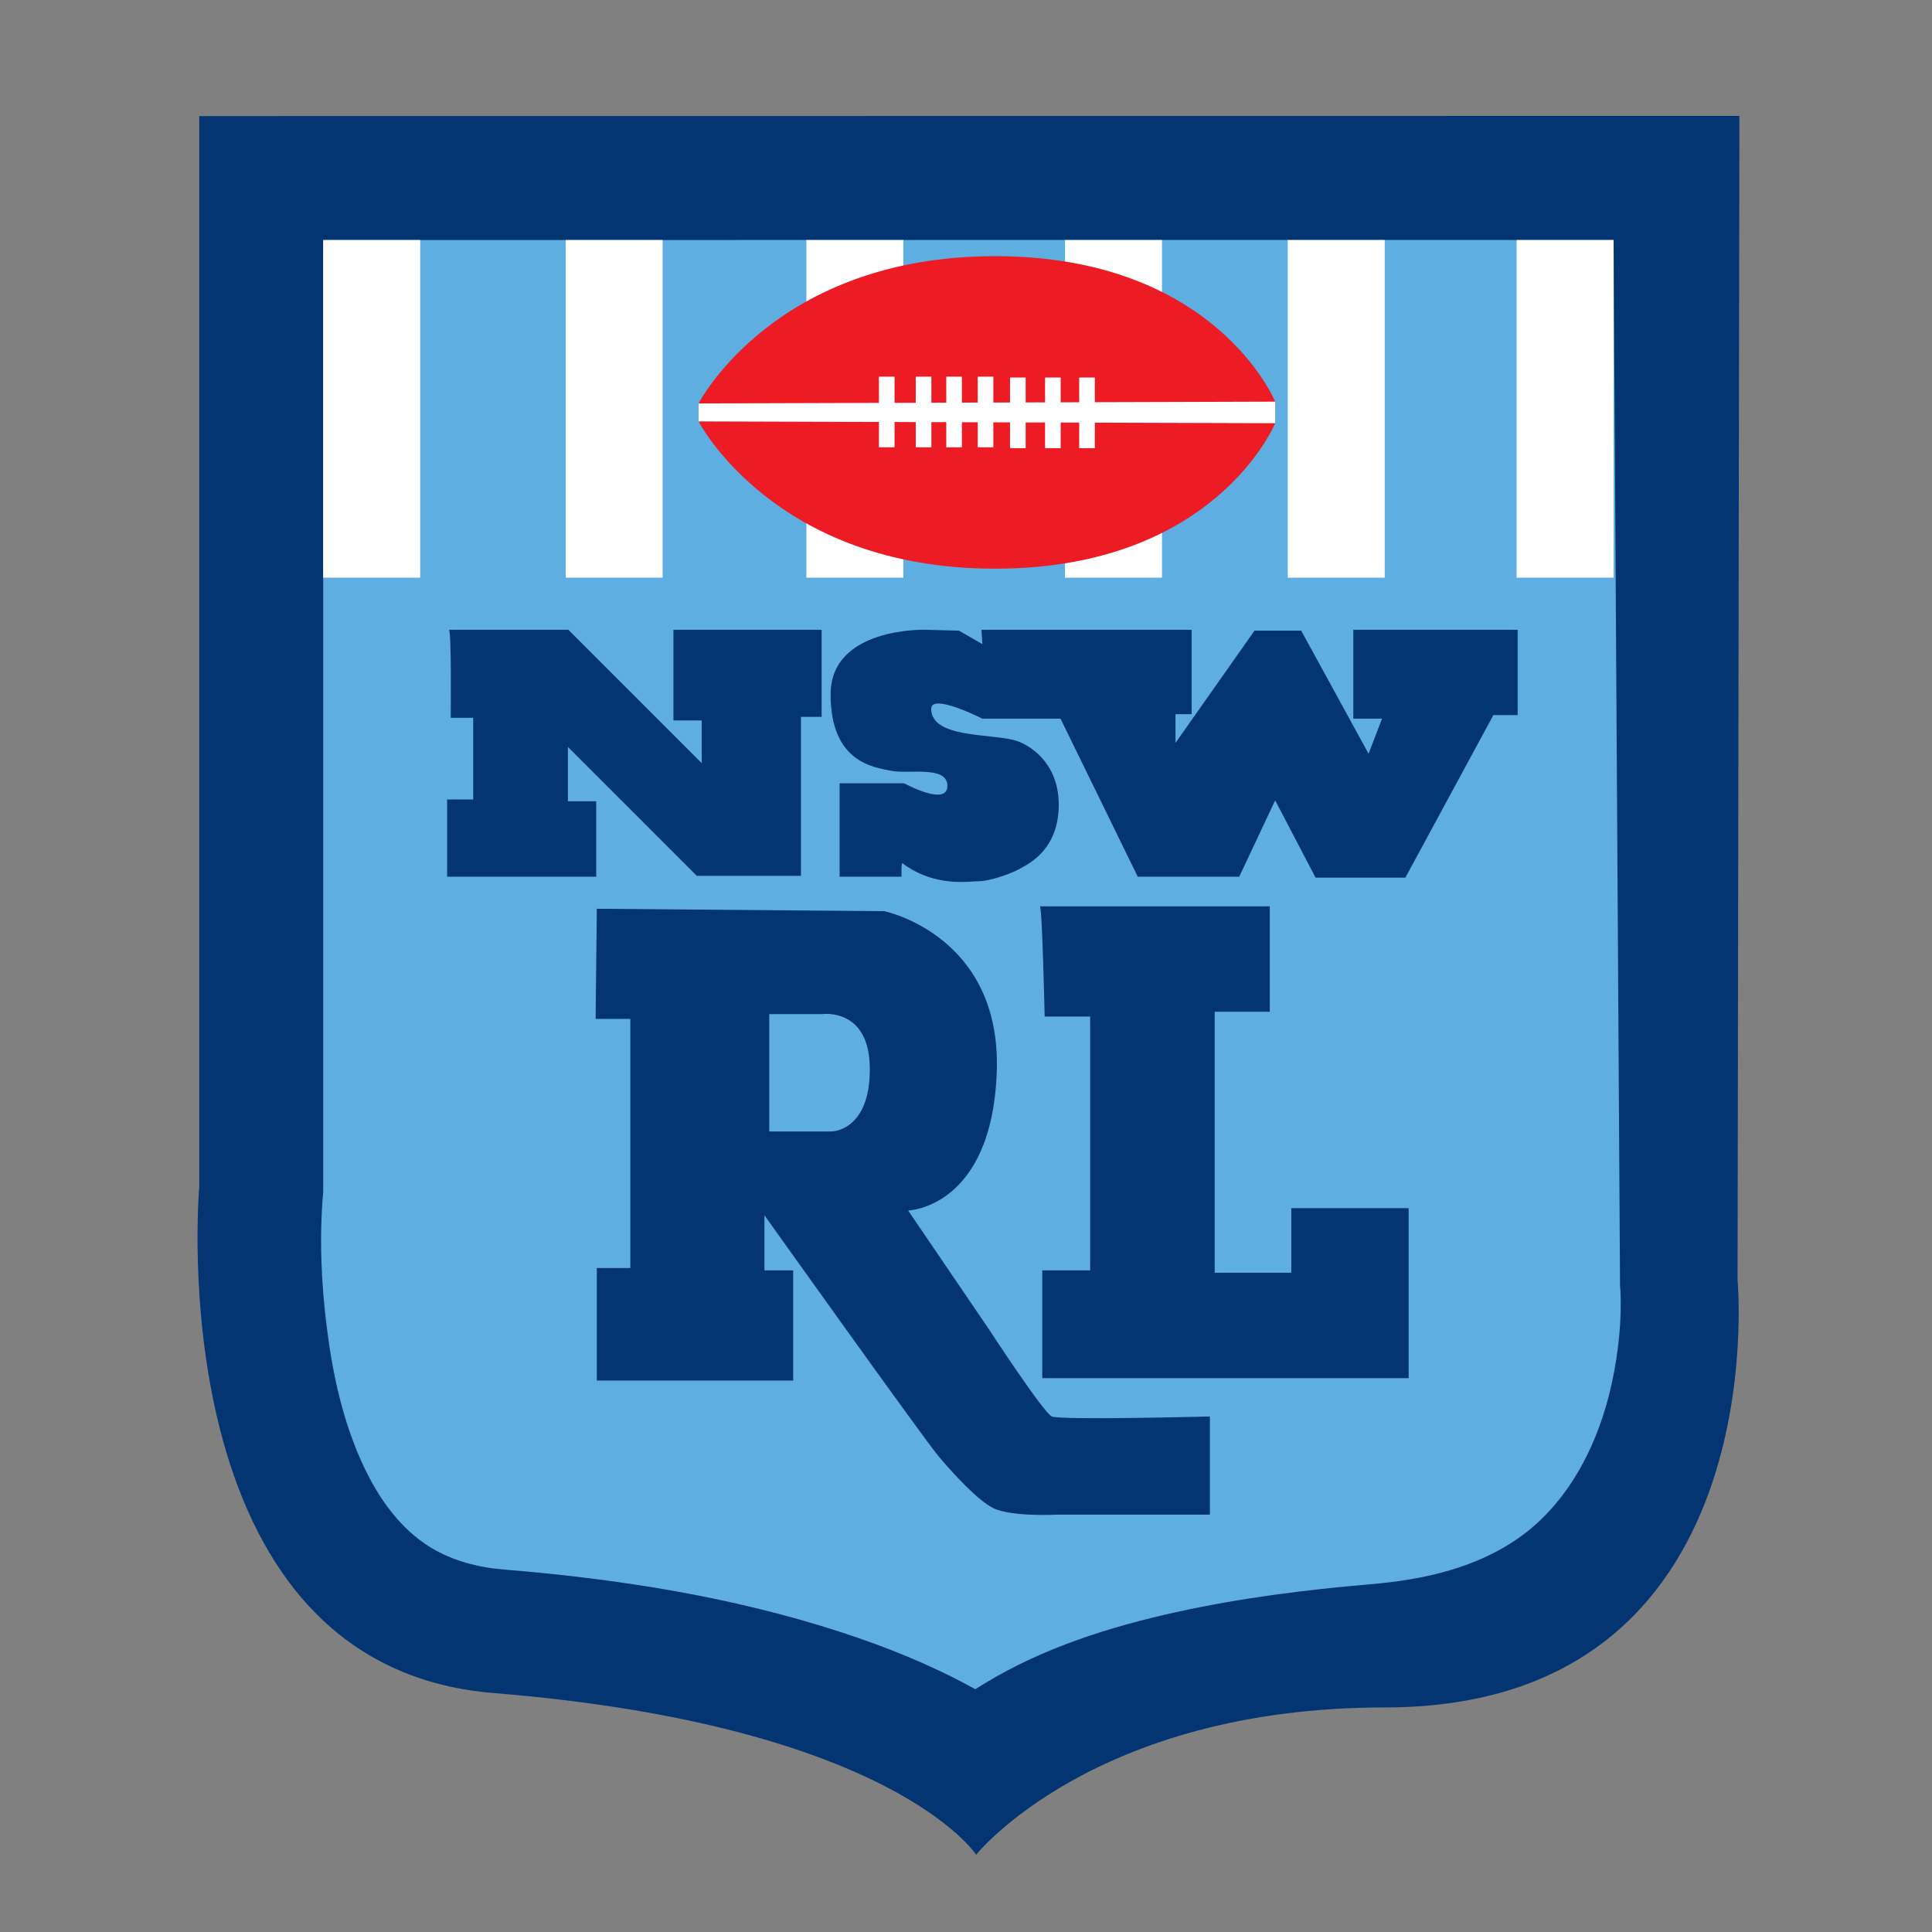
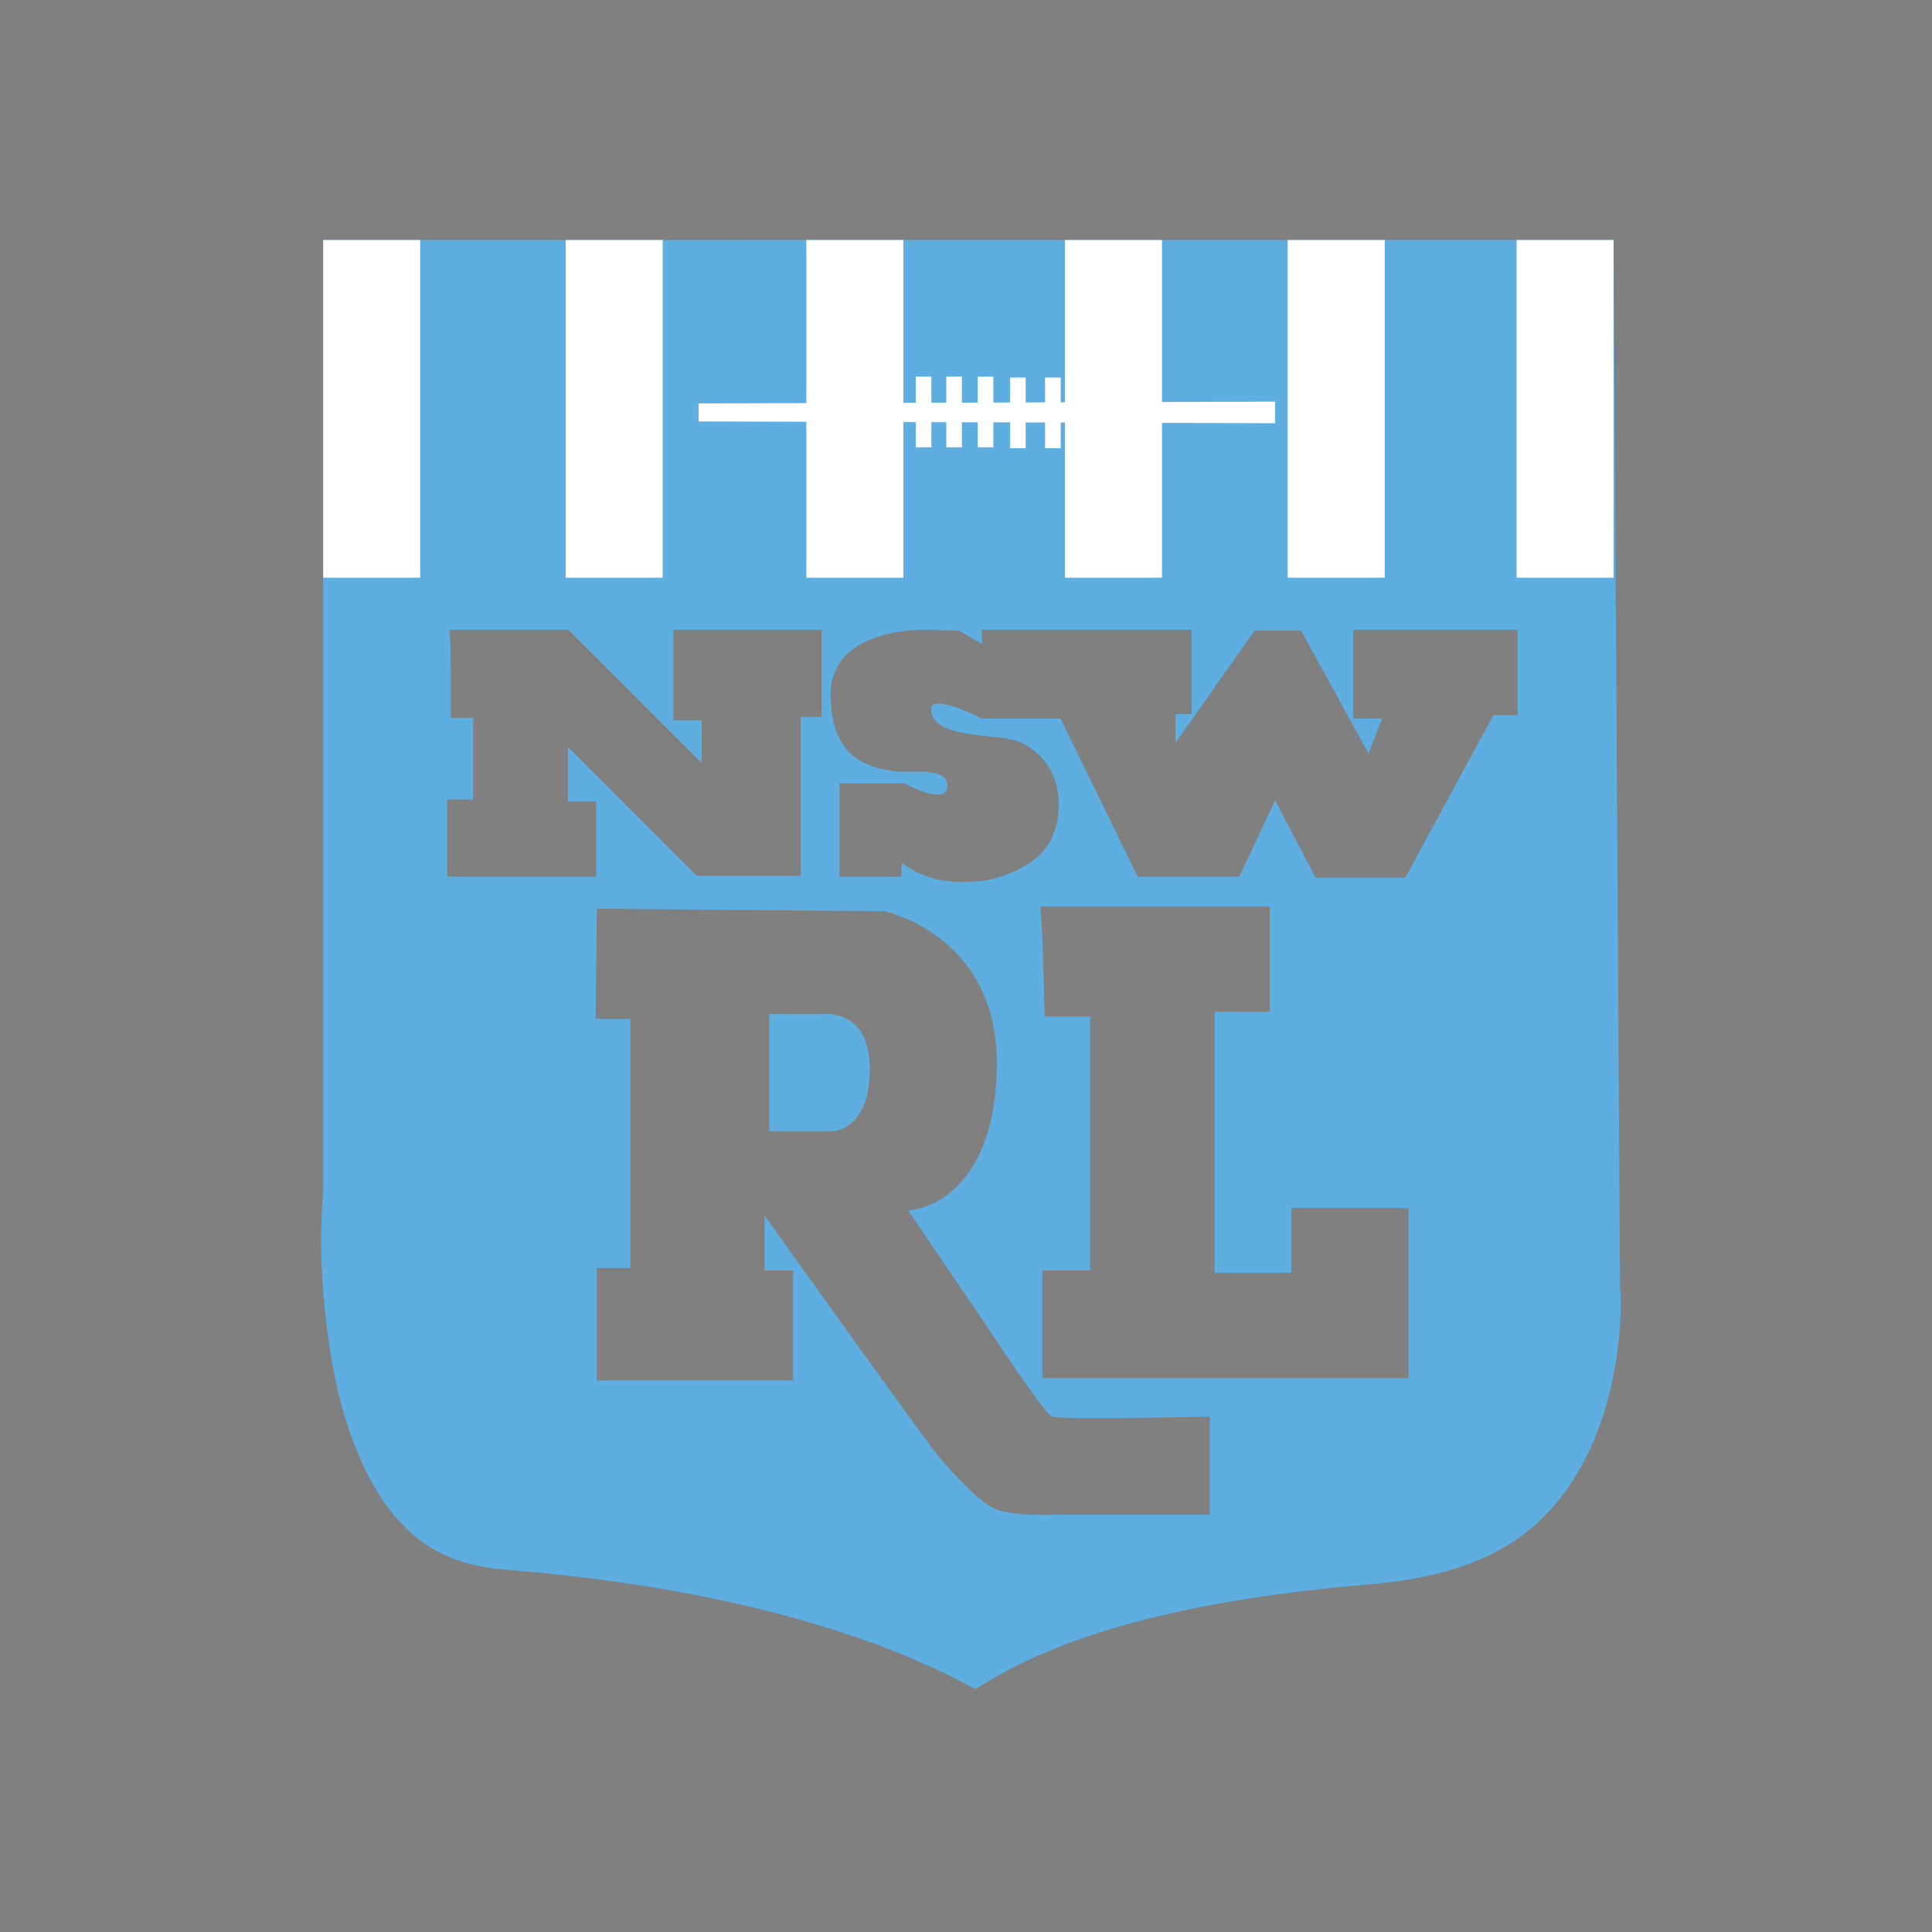
<svg xmlns="http://www.w3.org/2000/svg" clip-rule="evenodd" fill-rule="evenodd" stroke-linejoin="round" stroke-miterlimit="1.414" viewBox="0 0 100 100">
  <rect x="0" y="0" width="100" height="100" fill="#808080" stroke="none" />
-   <path d="m10.314 6.007 79.717-.007-.096 60.243s2.074 22.134-18.262 22.134c-15.061 0-21.148 7.623-21.148 7.623s-4.326-6.694-24.964-8.367c-17.458-1.416-15.247-26.217-15.247-26.217z" fill="#043573" fill-rule="nonzero" />
  <path d="m16.729 12.423v49.279c-.211 2.35-.102 4.718.19 7.035.31 2.454.839 4.891 1.906 7.162.789 1.68 1.907 3.252 3.486 4.21 1.128.685 2.454 1.022 3.768 1.13 5.88.479 11.813 1.4 17.493 3.255 2.303.752 4.565 1.66 6.692 2.821l.215.118s.28-.175.521-.321c3.007-1.822 6.429-2.907 9.876-3.668 3.303-.728 6.67-1.156 10.044-1.442 2.781-.235 5.59-.852 7.868-2.53 2.52-1.856 4.012-4.901 4.659-7.968.327-1.555.501-3.155.425-4.735l-.019-.192-.334-54.155zm45.895 65.975v-5.082s-7.712.201-8.181 0c-.434-.186-3.316-4.602-3.316-4.602l-4.122-6.058s4.339-.124 4.587-7.19c.247-7.065-5.827-8.305-5.827-8.305l-14.874-.124c0 .124-.062 5.693-.062 5.702h1.797v12.892h-1.735v5.826h10.164v-5.703h-1.487v-2.85s8.305 11.652 9.049 12.519c.743.868 1.981 2.231 2.789 2.634.928.465 3.28.341 3.285.341zm3.099-26.031v-5.454h-11.9c.124 0 .248 5.702.248 5.702h2.355v13.139h-2.479v5.579h18.965v-8.801h-6.074v3.346h-3.966v-13.511zm-23.18.124c.005-.001 2.479-.368 2.479 2.851 0 3.22-1.979 3.223-1.983 3.223h-3.223v-6.074zm19.136-15.525v-4.37h-10.878l.047.744-1.209-.697-1.766-.047s-4.881-.139-4.881 3.347 2.185 3.765 3.115 3.951c.929.186 2.882-.279 2.928.744.053 1.161-2.231-.093-2.231-.093h-3.347v4.834h3.207c0-.005-.027-.753.047-.697 1.673 1.255 3.44.93 3.951.93s1.534-.326 2.138-.651c.604-.326 1.952-1.069 1.999-3.208.046-2.138-1.35-3.109-2.138-3.393-1.162-.418-4.463-.093-4.463-1.673 0-.837 2.65.511 2.65.511h4.044l3.998 8.181h5.252l1.86-3.951 2.091 3.998h4.649l4.555-8.414h1.255v-4.416h-8.506v4.602h1.487l-.697 1.813-3.486-6.368h-2.418l-4.09 5.81v-1.487h.837zm-19.152.139v-4.509h-7.67v4.695h1.465v2.208l-6.903-6.903h-6.183c.14 0 .093 4.555.093 4.555h1.163v4.231h-1.349v3.997h7.717v-3.905h-1.464v-2.812l6.67 6.671h5.392v-8.228z" fill="#5eaee1" />
  <g fill-rule="nonzero">
    <path d="m34.299 12.423v17.478h-5.02v-17.478zm12.458 0v17.478h-5.02v-17.478zm13.388 0v17.478h-5.021v-17.478zm11.528 0v17.478h-5.021v-17.478zm-49.924 0v17.478h-5.02v-17.478zm61.771 0v17.478h-5.02v-17.478z" fill="#fff" />
-     <path d="m36.159 20.882c.002-.004 3.907-7.623 15.34-7.623 11.435 0 14.503 7.53 14.503 7.53v1.116s-3.068 7.53-14.503 7.53-15.34-7.623-15.34-7.623z" fill="#ed1c24" />
    <path d="m45.493 20.853v-1.357h.809v1.355l1.097-.004v-1.351h.809v1.349l.771-.003v-1.346h.809v1.344l.818-.003v-1.341h.809v1.339l.864-.003v-1.29h.809v1.287l1.004-.003v-1.284h.809v1.282l.958-.003v-1.279h.809v1.276l9.334-.029v1.116l-9.334-.029v1.322h-.809v-1.325l-.958-.003v1.328h-.809v-1.33l-1.004-.003v1.333h-.809v-1.336l-.864-.003v1.293h-.809v-1.295l-.818-.003v1.298h-.809v-1.3l-.771-.003v1.303h-.809v-1.305l-1.097-.004v1.309h-.809v-1.311l-9.334-.029v-.93z" fill="#fff" />
  </g>
</svg>